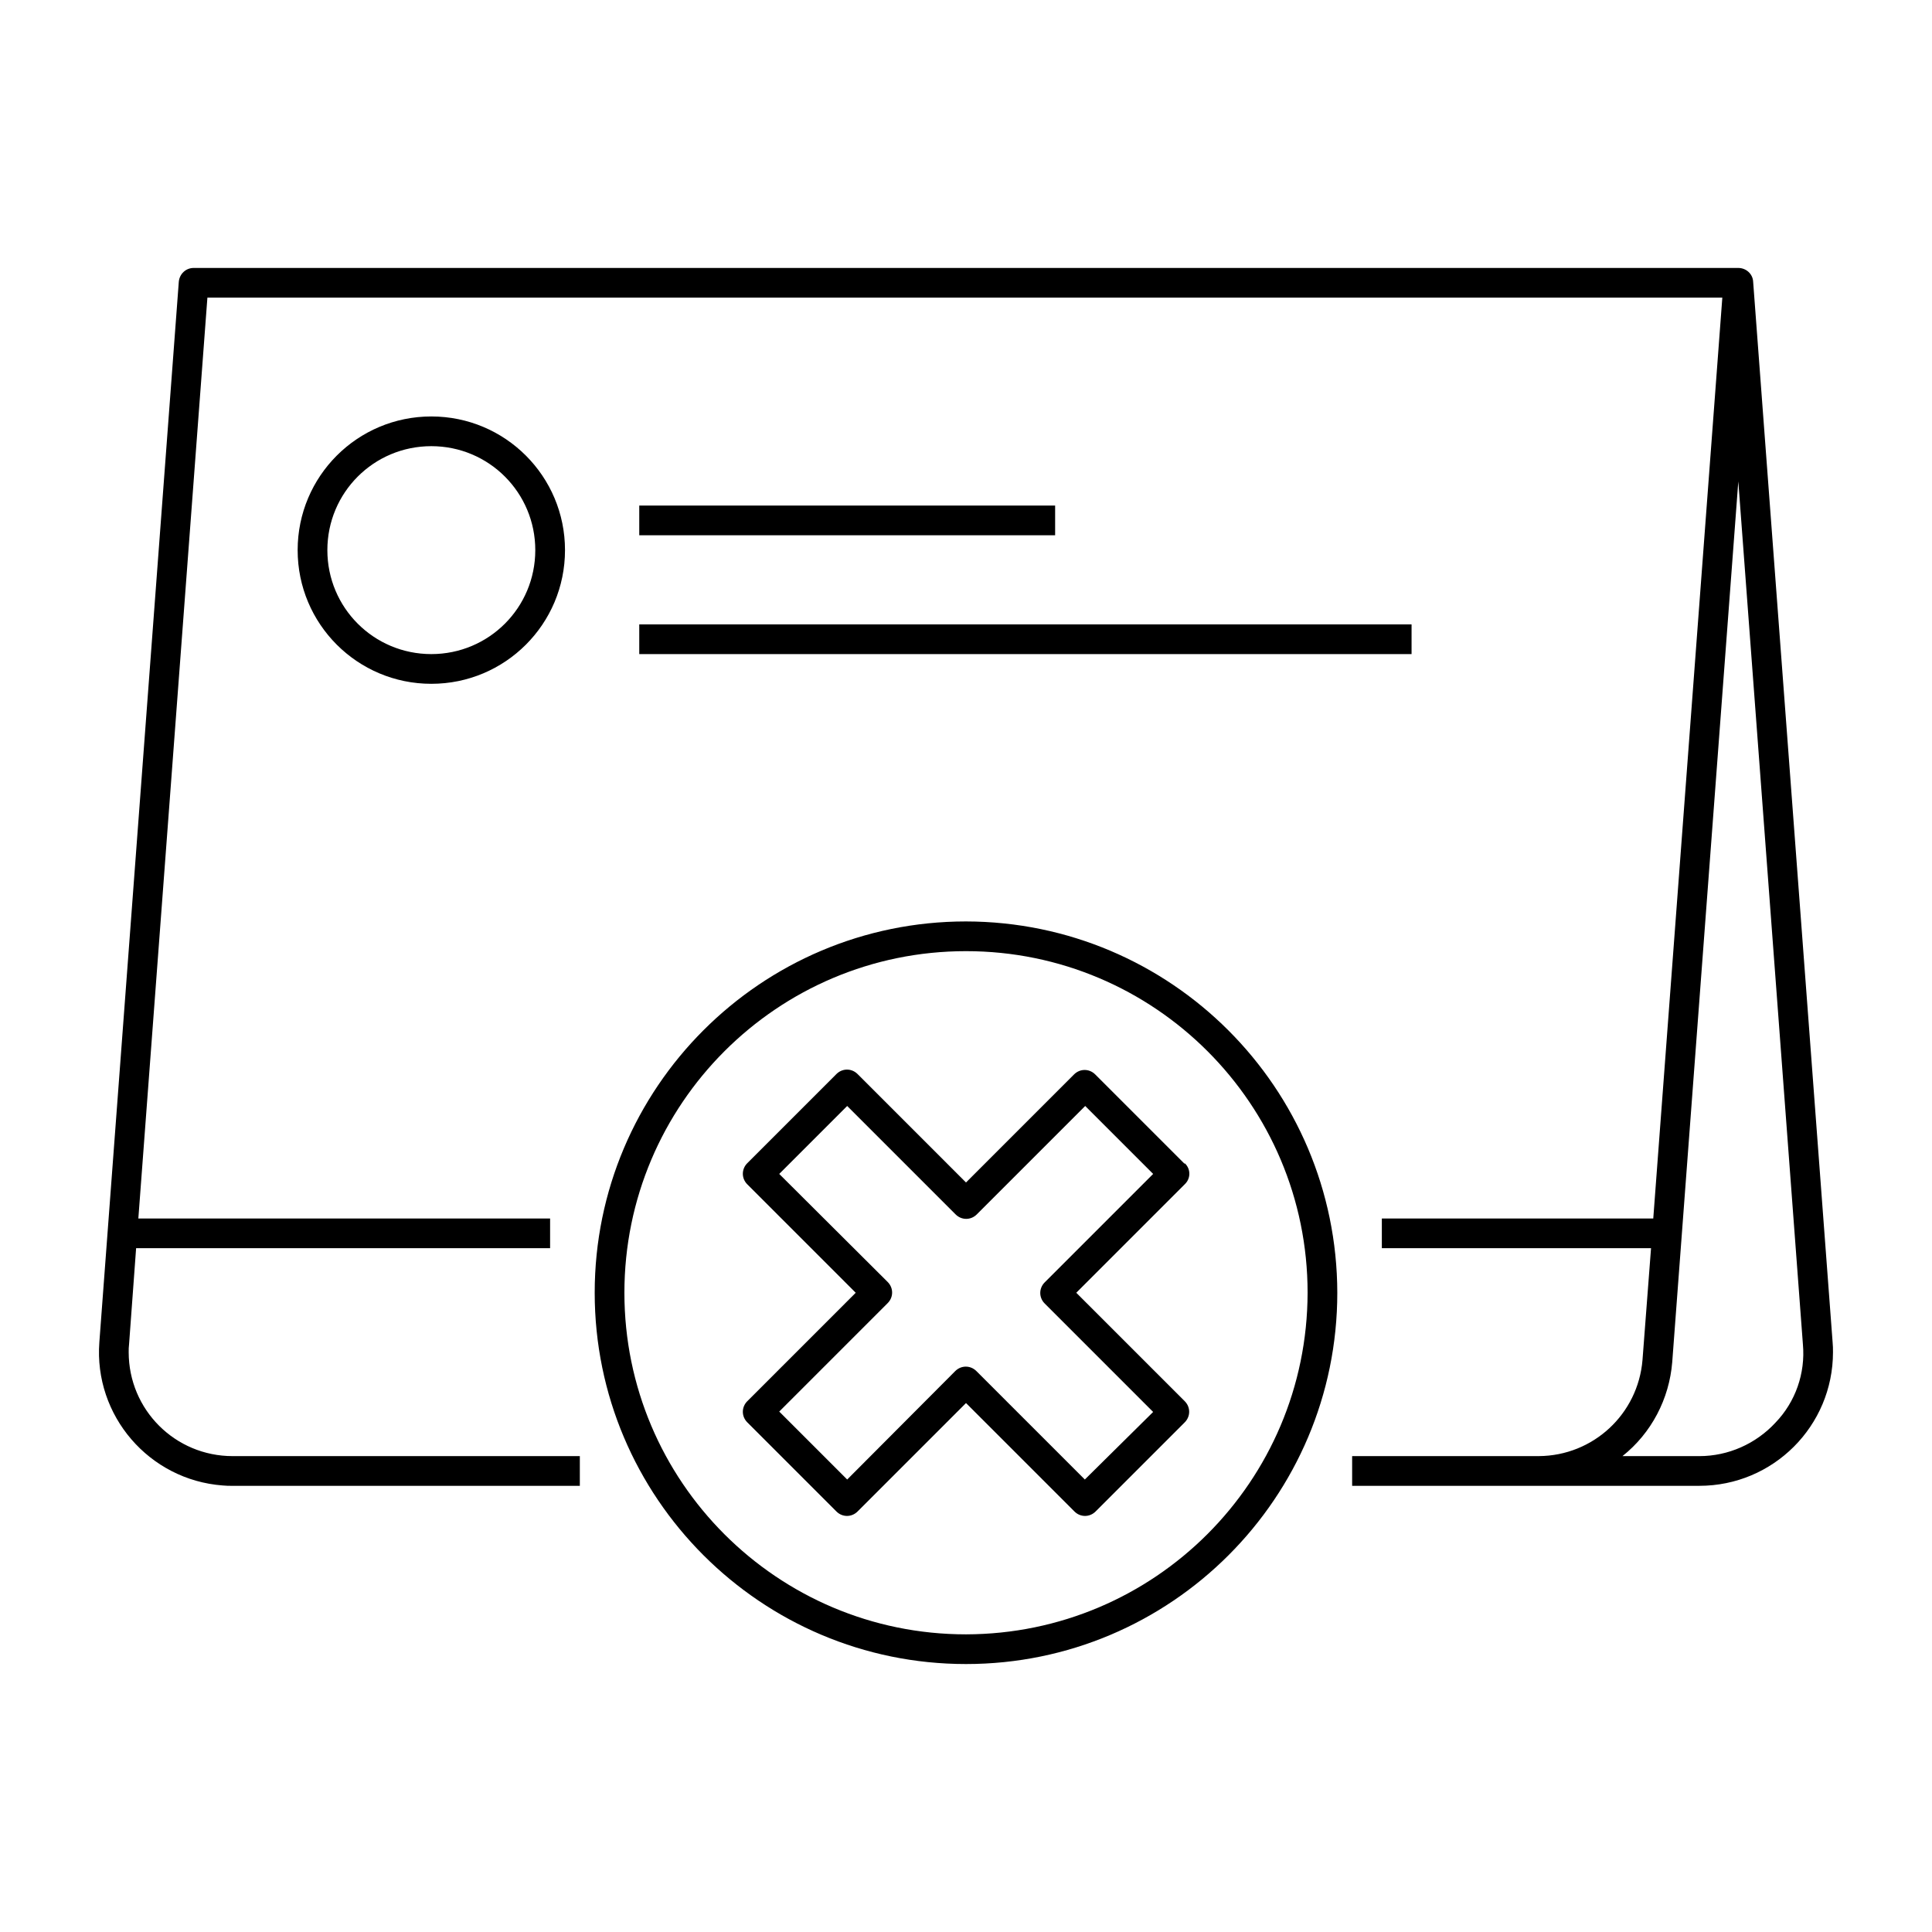
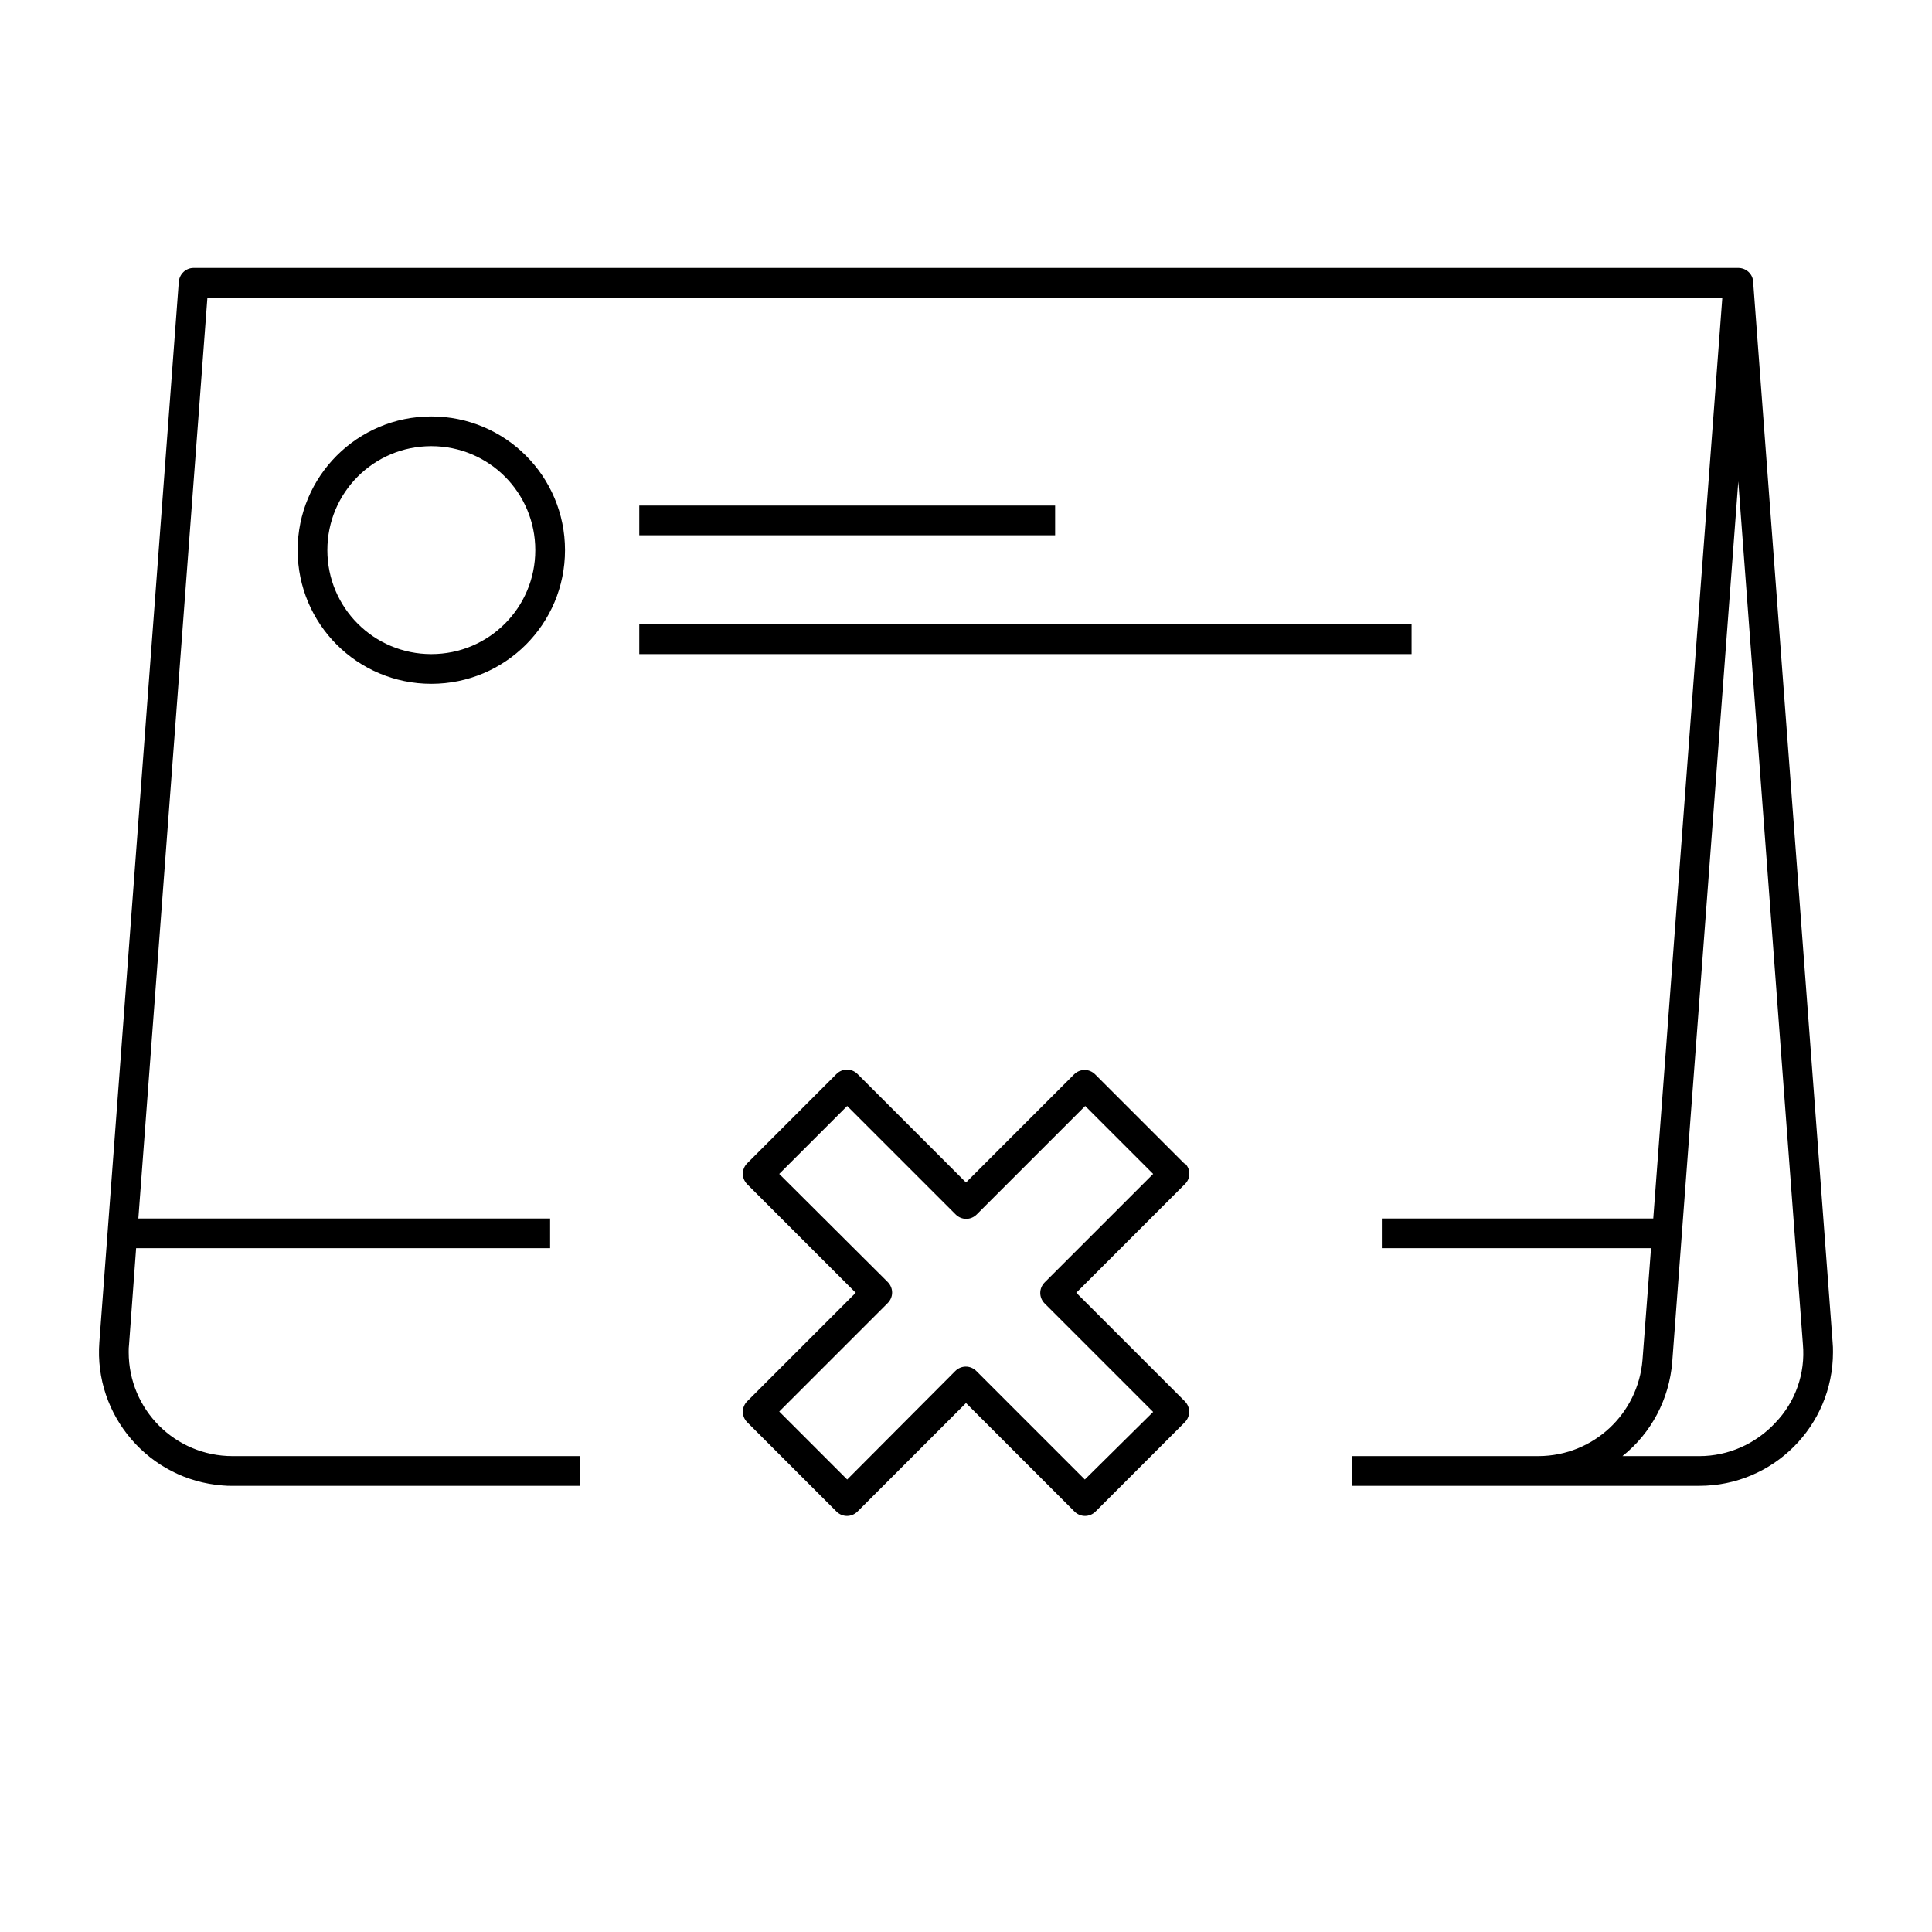
<svg xmlns="http://www.w3.org/2000/svg" fill="#000000" width="800px" height="800px" version="1.1" viewBox="144 144 512 512">
  <g>
-     <path d="m400 388.19c-54.316 0-98.398 44.082-98.398 98.398s44.082 98.398 98.398 98.398 98.398-44.082 98.398-98.398c-0.098-54.316-44.082-98.301-98.398-98.398zm0 188.93c-49.988 0-90.527-40.539-90.527-90.527 0-49.988 40.539-90.527 90.527-90.527s90.527 40.539 90.527 90.527c-0.098 49.988-40.543 90.43-90.527 90.527z" />
    <path d="m457.86 452.35-23.617-23.617c-1.574-1.574-4.035-1.574-5.609 0l-28.633 28.637-28.734-28.734c-1.574-1.574-4.035-1.574-5.609 0l-23.617 23.617c-1.574 1.574-1.574 4.035 0 5.609l28.734 28.734-28.734 28.734c-1.574 1.574-1.574 4.035 0 5.609l23.617 23.617c1.574 1.574 4.035 1.574 5.609 0l28.734-28.734 28.734 28.734c1.574 1.574 4.035 1.574 5.609 0l23.617-23.617c1.574-1.574 1.574-4.035 0-5.609l-28.738-28.738 28.734-28.734c1.574-1.477 1.672-3.938 0.098-5.512-0.098 0.004-0.098 0.004-0.195 0.004zm-37 31.488c-1.574 1.574-1.574 4.035 0 5.609l28.734 28.734-18.105 17.906-28.734-28.734c-1.574-1.574-4.035-1.574-5.609 0l-28.633 28.734-18.008-18.008 28.734-28.734c1.574-1.574 1.574-4.035 0-5.609l-28.734-28.633 18.008-18.008 28.734 28.734c1.574 1.574 4.035 1.574 5.609 0l28.734-28.734 18.008 18.008z" />
    <path d="m629.66 499.68-21.059-281.03c-0.098-2.066-1.871-3.641-3.938-3.641h-409.34c-2.066 0-3.738 1.574-3.938 3.641l-21.055 281.03c-1.477 19.484 13.188 36.508 32.668 37.984 0.887 0.098 1.77 0.098 2.656 0.098l92.008-0.004v-7.871h-92.008c-15.254 0-27.551-12.301-27.551-27.551 0-0.688 0-1.379 0.098-2.066l1.871-25.484 109.71-0.004v-7.871h-109.12l18.301-244.03h401.47l-18.301 244.03h-71.93v7.871h71.34l-2.262 29.617c-1.18 14.367-13.086 25.387-27.453 25.484l-49.496 0.004v7.871h92.004c19.582 0 35.426-15.844 35.426-35.426-0.004-0.883-0.004-1.77-0.102-2.652zm-15.152 21.352c-5.215 5.609-12.496 8.855-20.172 8.855h-20.367c7.676-6.102 12.398-15.152 13.188-24.895l17.512-233.41 17.121 228.68c0.688 7.676-1.969 15.25-7.281 20.762z" />
    <path d="m222.88 289.79c0 19.582 15.844 35.426 35.426 35.426 19.582 0 35.426-15.844 35.426-35.426 0-19.582-15.844-35.426-35.426-35.426-19.586 0.004-35.426 15.844-35.426 35.426zm62.977 0c0 15.254-12.301 27.551-27.551 27.551-15.254 0-27.551-12.301-27.551-27.551 0-15.254 12.301-27.551 27.551-27.551s27.551 12.301 27.551 27.551z" />
    <path d="m313.41 277.98h110.21v7.871h-110.21z" />
    <path d="m313.41 309.47h204.67v7.871h-204.67z" />
  </g>
</svg>